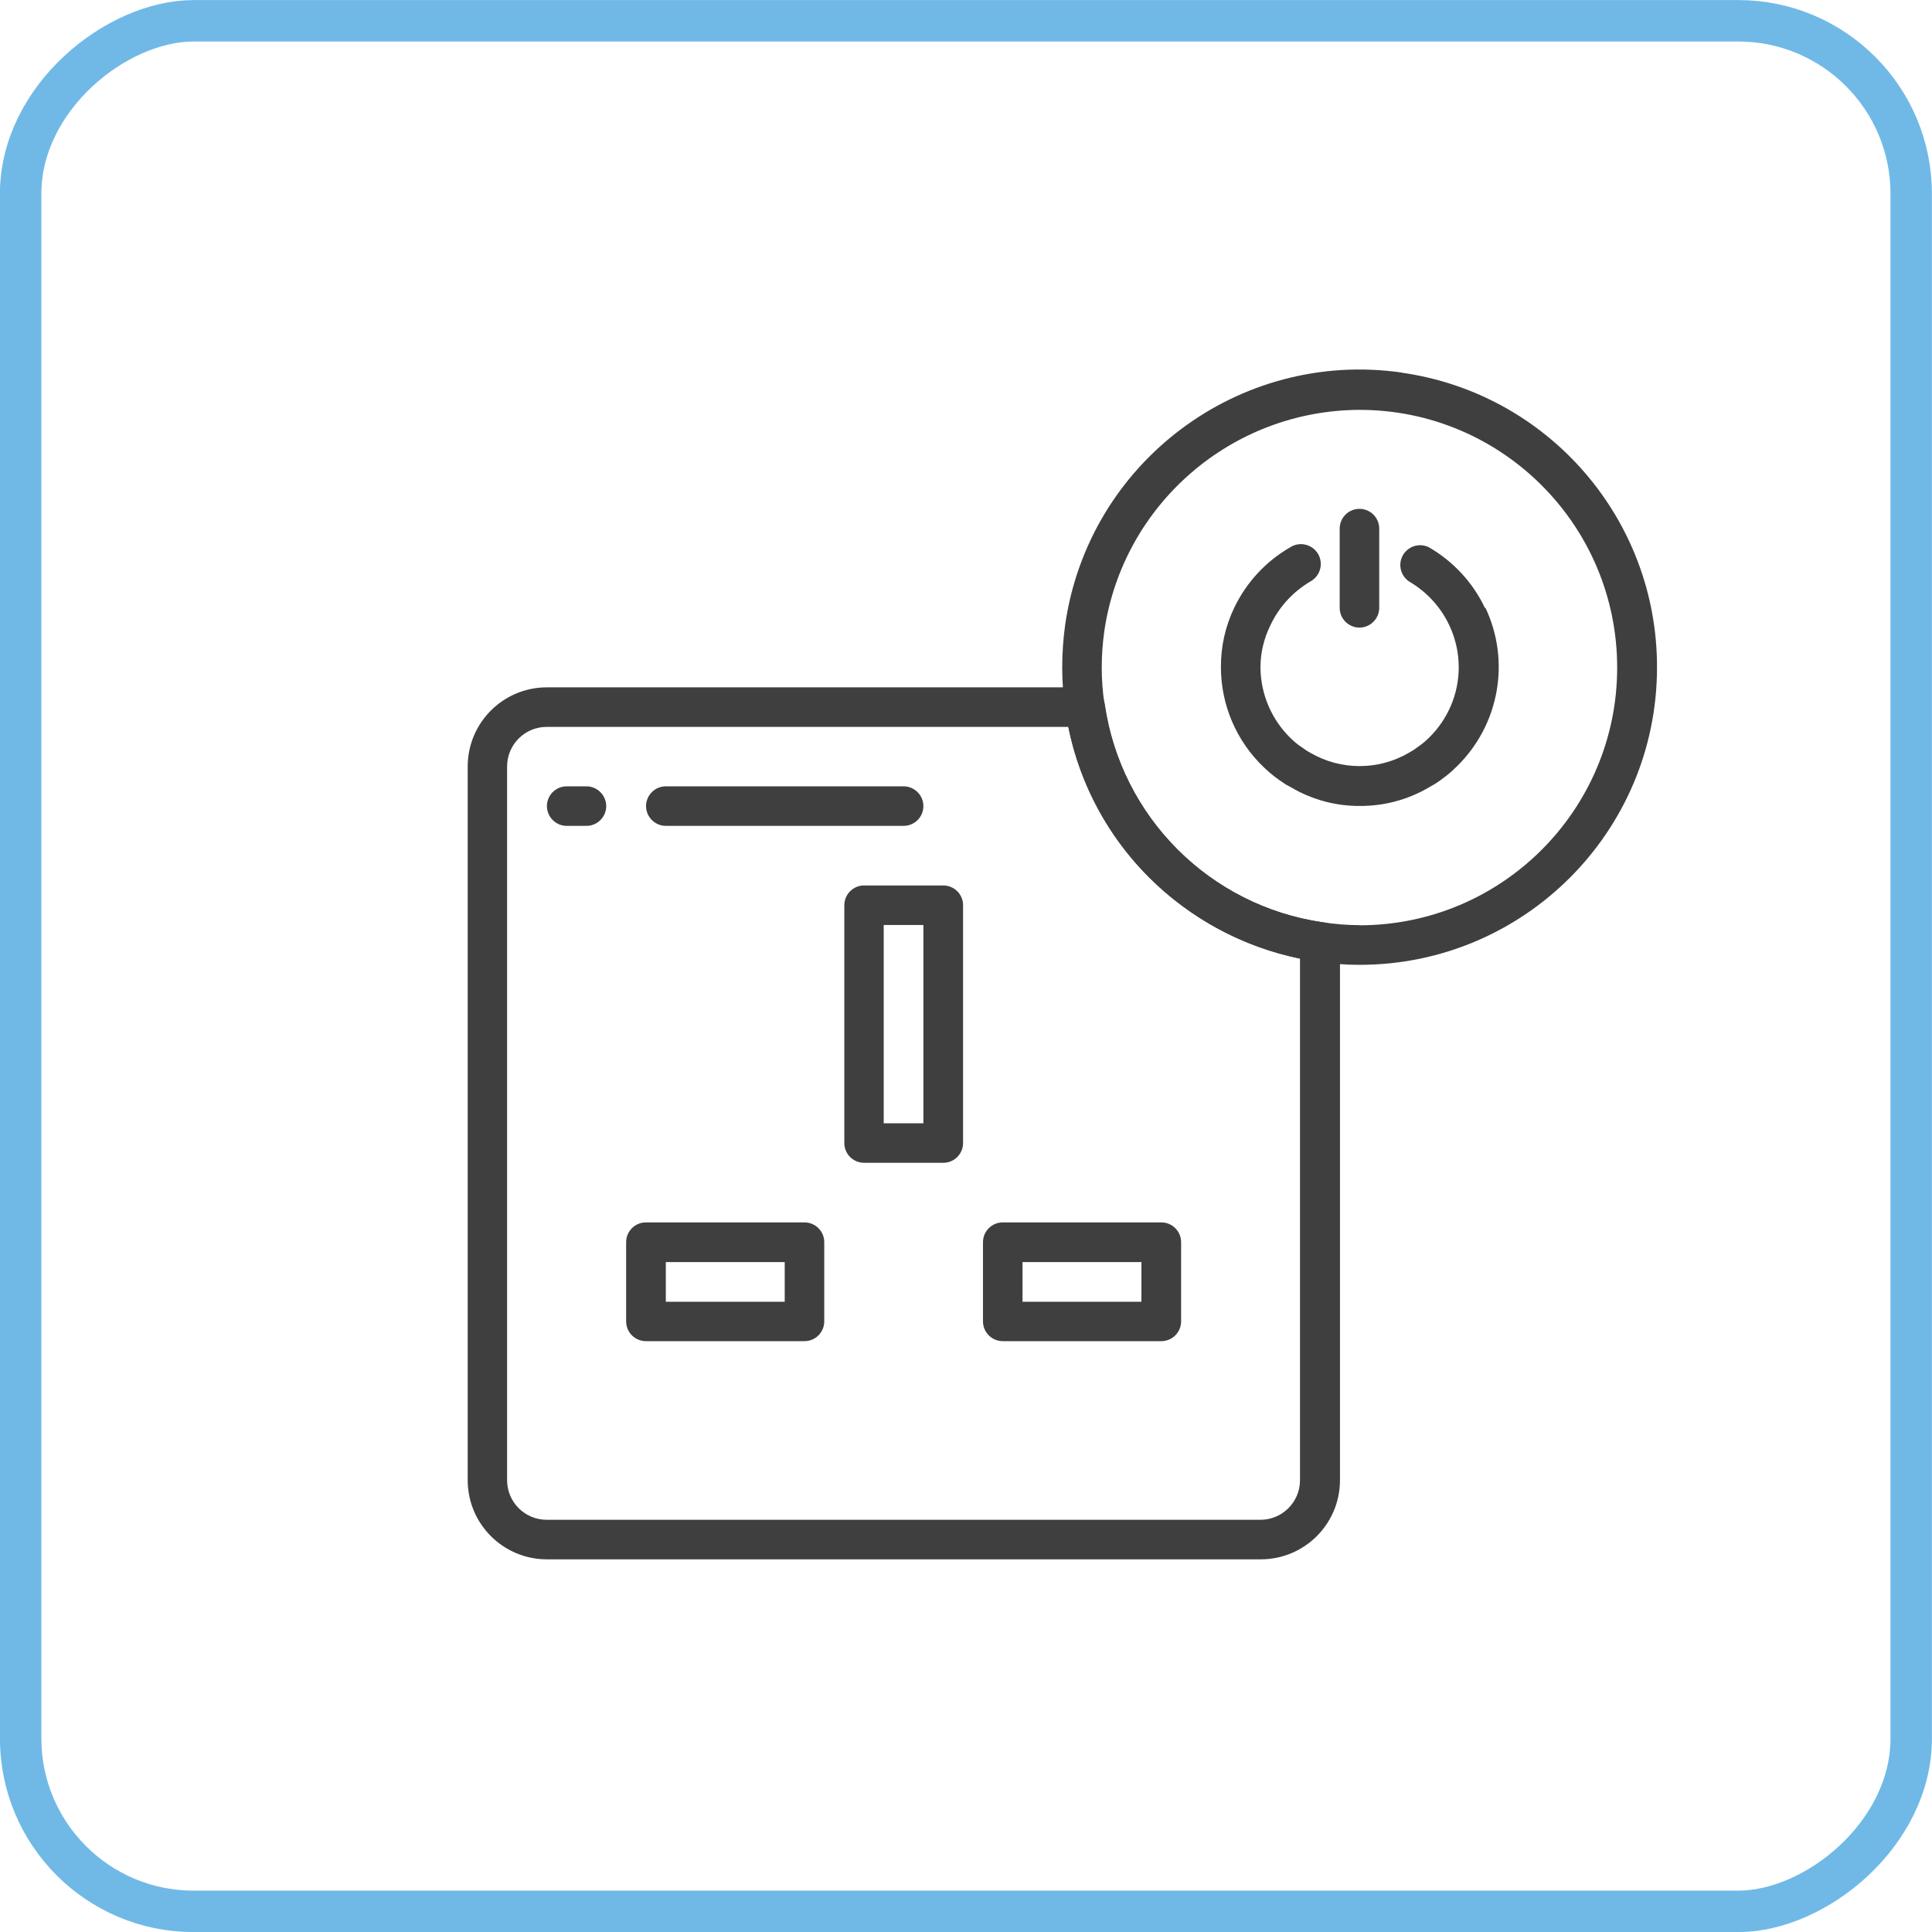
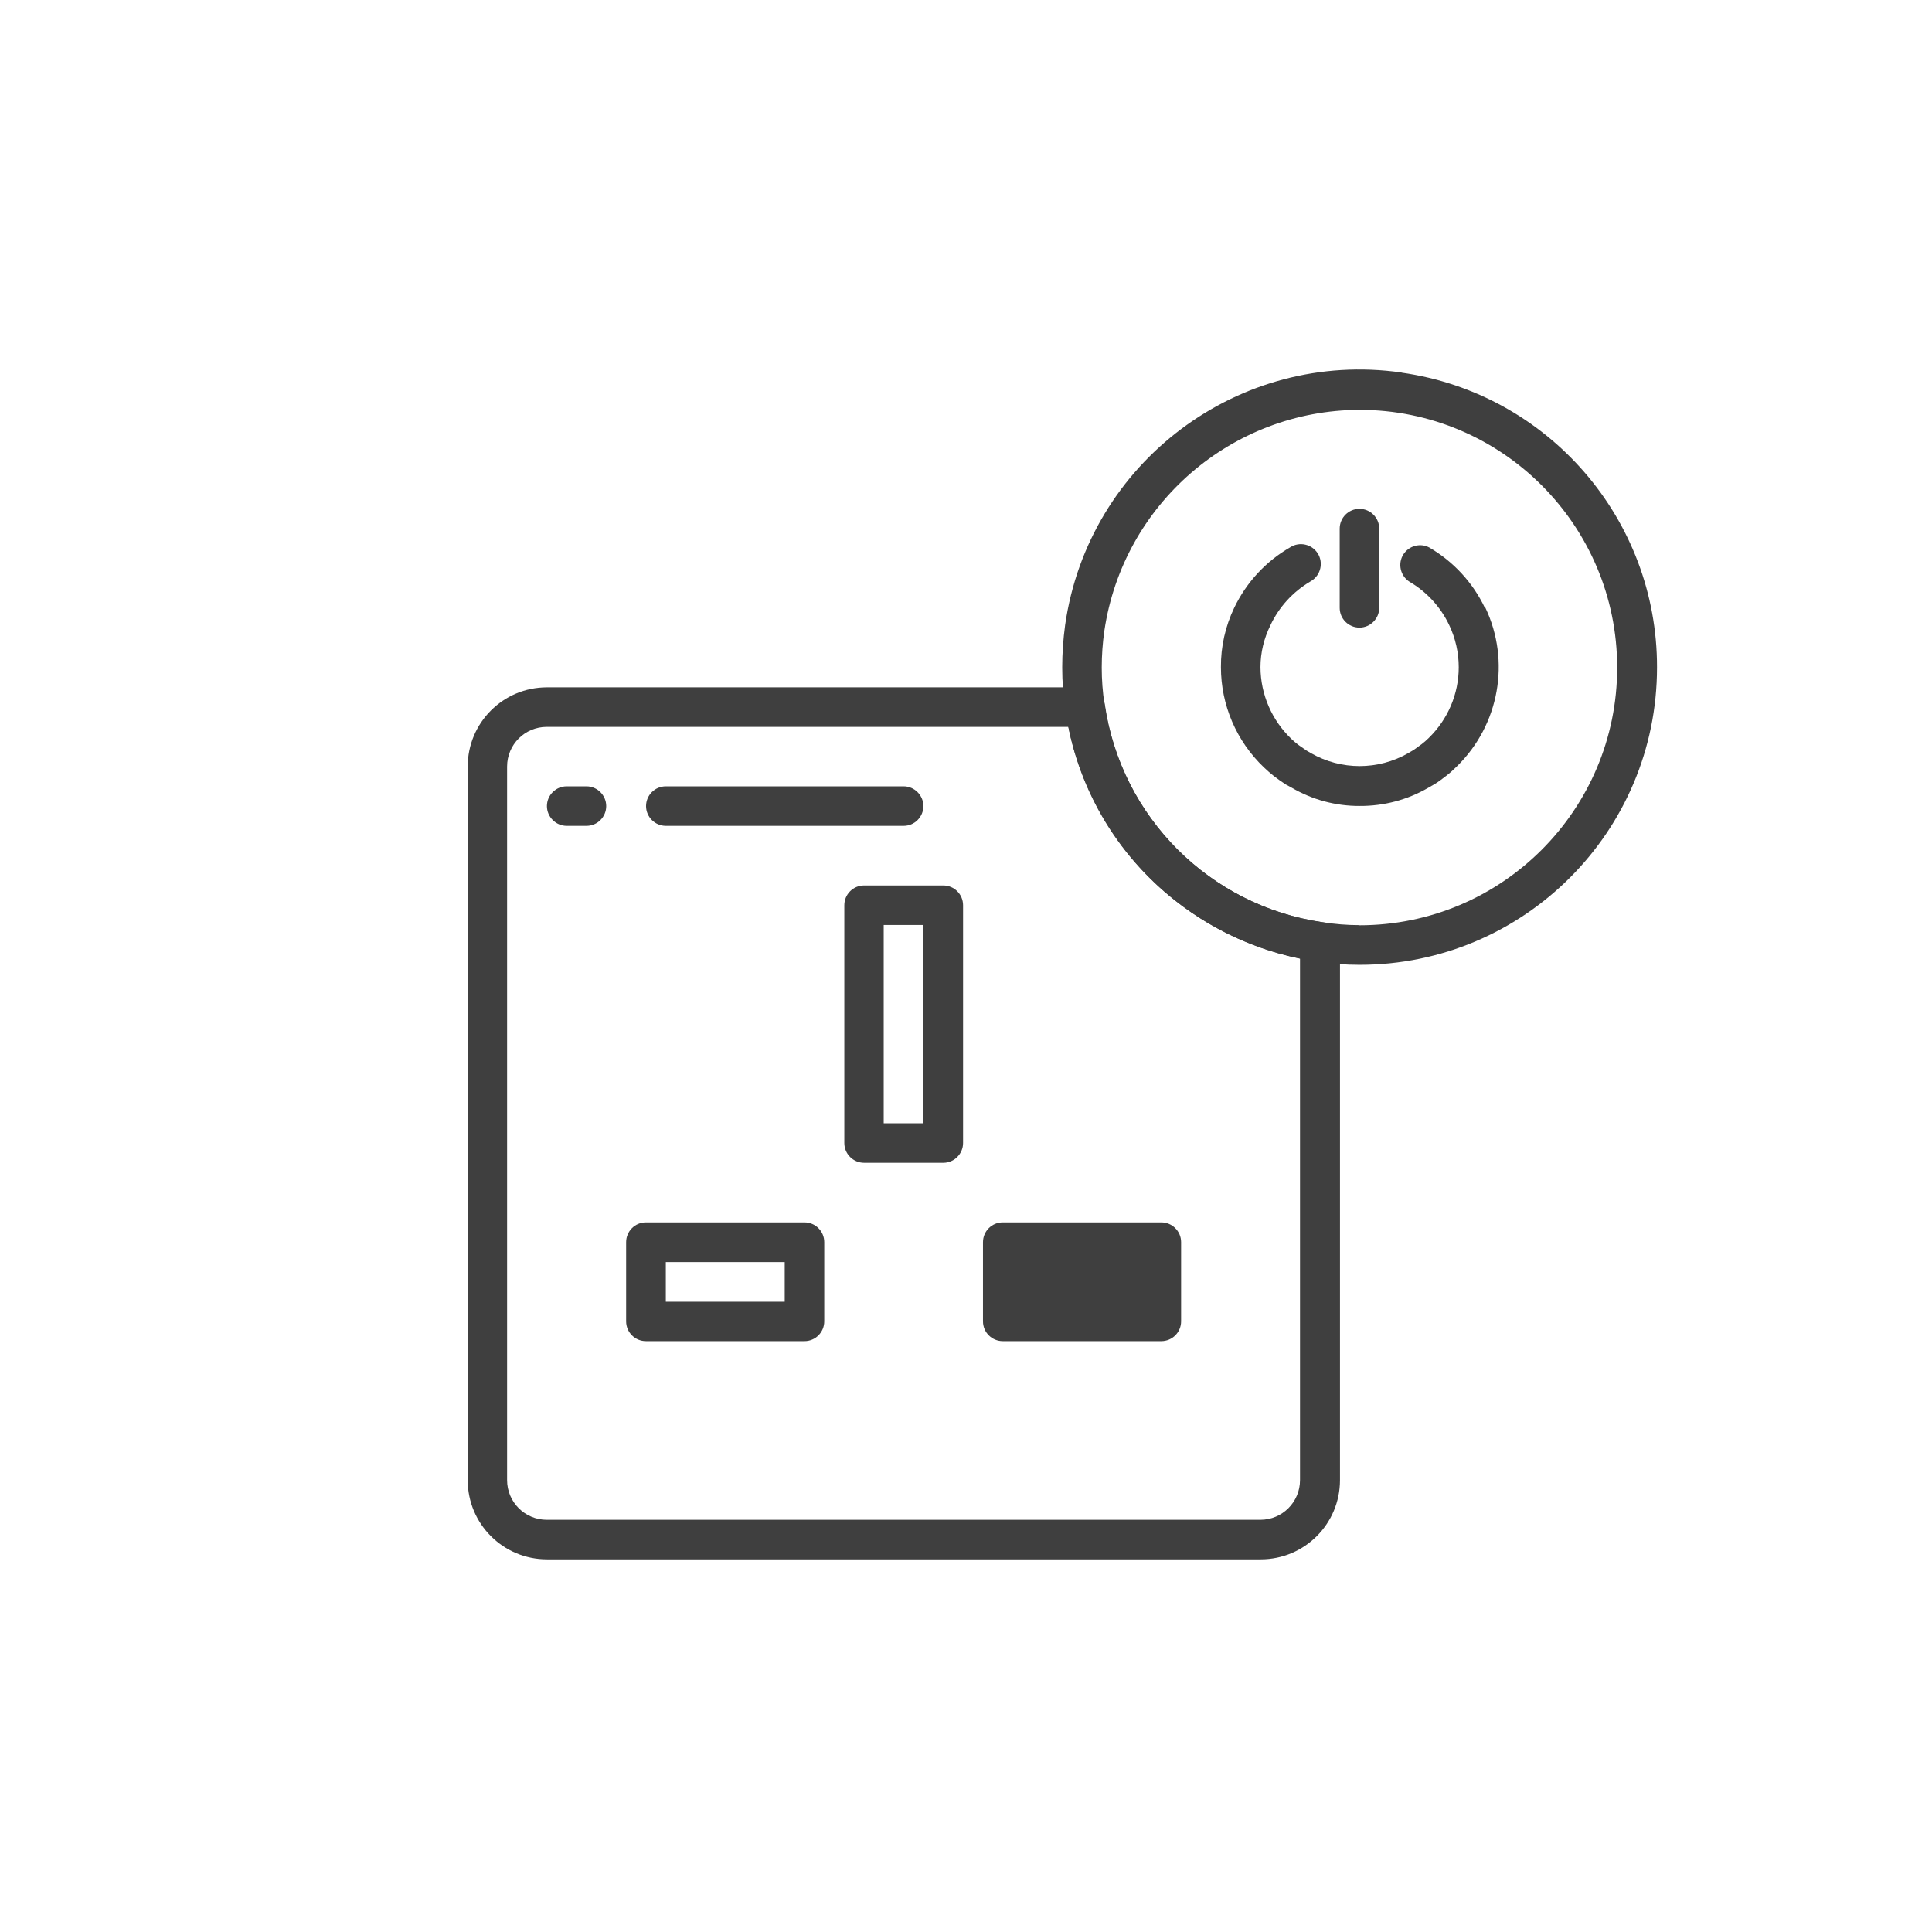
<svg xmlns="http://www.w3.org/2000/svg" id="Layer_2" data-name="Layer 2" viewBox="0 0 131.94 131.94">
  <defs>
    <style>      .cls-1 {        fill: none;        stroke: #70b9e7;        stroke-miterlimit: 10;        stroke-width: 2.83px;      }      .cls-2 {        fill: #3f3f3f;      }    </style>
  </defs>
  <g id="Layer_1-2" data-name="Layer 1">
    <g>
-       <rect class="cls-1" x="1.42" y="1.42" width="129.11" height="129.11" rx="11.81" ry="11.81" transform="translate(131.94 0) rotate(90)" />
      <g>
        <path class="cls-2" d="M90.34,62.99c-7.71-1.12-13.77-7.18-14.89-14.89-.1-.67-.67-1.17-1.35-1.16h-36.75c-2.99,0-5.41,2.42-5.41,5.41v48.73c0,2.99,2.42,5.41,5.41,5.41h48.75c2.99,0,5.41-2.42,5.41-5.41v-36.74c0-.68-.49-1.26-1.16-1.35ZM88.78,101.08c0,1.5-1.21,2.71-2.71,2.71h-48.73c-1.5,0-2.71-1.21-2.71-2.71v-48.73c0-1.5,1.21-2.71,2.71-2.71h35.62c1.63,7.97,7.86,14.19,15.82,15.82v35.62Z" />
        <path class="cls-2" d="M95.71,25.44c-11.1-1.58-21.38,6.14-22.97,17.24-.13.96-.2,1.93-.2,2.9,0,.97.07,1.94.22,2.9.72,5.17,3.43,9.85,7.54,13.06,2.8,2.19,6.12,3.62,9.64,4.13.96.15,1.94.22,2.91.22,11.21,0,20.31-9.09,20.31-20.31.02-10.12-7.42-18.71-17.44-20.13ZM92.84,63.18c-.84,0-1.69-.07-2.52-.2-7.71-1.12-13.77-7.18-14.89-14.89-.13-.83-.19-1.67-.19-2.5,0-.84.06-1.68.18-2.52,1.28-8.64,8.69-15.05,17.42-15.08,9.72,0,17.6,7.88,17.6,17.6s-7.88,17.6-17.6,17.6Z" />
        <path class="cls-2" d="M40.05,53.7h-1.35c-.75,0-1.35.61-1.35,1.35s.61,1.35,1.35,1.35h1.35c.75,0,1.35-.61,1.35-1.35s-.61-1.35-1.35-1.35Z" />
        <path class="cls-2" d="M61.71,53.7h-16.24c-.75,0-1.35.61-1.35,1.35s.61,1.35,1.35,1.35h16.24c.75,0,1.35-.61,1.35-1.35s-.61-1.35-1.35-1.35Z" />
        <path class="cls-2" d="M64.42,60.47h-5.41c-.75,0-1.35.61-1.35,1.35v16.24c0,.75.61,1.35,1.35,1.35h5.41c.75,0,1.35-.61,1.35-1.35v-16.24c0-.75-.61-1.35-1.35-1.35ZM63.06,76.71h-2.71v-13.54h2.71v13.54Z" />
        <path class="cls-2" d="M54.94,83.48h-10.83c-.75,0-1.35.61-1.35,1.35v5.41c0,.75.61,1.35,1.35,1.35h10.83c.75,0,1.35-.61,1.35-1.35v-5.41c0-.75-.61-1.35-1.35-1.35ZM53.59,88.9h-8.12v-2.71h8.12v2.71Z" />
-         <path class="cls-2" d="M79.31,83.48h-10.83c-.75,0-1.35.61-1.35,1.35v5.41c0,.75.61,1.35,1.35,1.35h10.83c.75,0,1.35-.61,1.35-1.35v-5.41c0-.75-.61-1.35-1.35-1.35ZM77.95,88.9h-8.12v-2.71h8.12v2.71Z" />
+         <path class="cls-2" d="M79.31,83.48h-10.83c-.75,0-1.35.61-1.35,1.35v5.41c0,.75.61,1.35,1.35,1.35h10.83c.75,0,1.35-.61,1.35-1.35v-5.41c0-.75-.61-1.35-1.35-1.35ZM77.95,88.9h-8.12v-2.71v2.71Z" />
        <path class="cls-2" d="M101.41,41.52c-.82-1.73-2.15-3.17-3.8-4.13-.62-.33-1.39-.12-1.77.47-.4.63-.21,1.47.42,1.87,1.18.69,2.13,1.73,2.71,2.96.43.9.65,1.89.65,2.88,0,1.82-.74,3.55-2.04,4.82-.15.15-.32.3-.49.43l-.54.39-.39.23c-2.05,1.17-4.57,1.17-6.62,0l-.31-.18-.56-.39c-.16-.12-.31-.25-.46-.39-1.35-1.28-2.12-3.05-2.13-4.91,0-1,.24-1.98.68-2.87.58-1.24,1.53-2.28,2.71-2.98.03-.02.07-.04.1-.06.63-.4.82-1.24.42-1.87s-1.24-.82-1.87-.42c-1.67.96-3,2.4-3.83,4.13-.61,1.27-.92,2.66-.91,4.06,0,2.59,1.06,5.06,2.94,6.85.22.21.45.41.69.6.26.2.53.39.81.57l.37.2c1.41.83,3.03,1.27,4.67,1.26,1.63.01,3.24-.41,4.66-1.23l.45-.26c.27-.16.51-.35.8-.57.26-.2.5-.42.73-.65,2.89-2.83,3.67-7.18,1.94-10.83Z" />
        <path class="cls-2" d="M92.84,34.75c-.75,0-1.35.61-1.35,1.35v5.41c0,.75.61,1.35,1.35,1.35s1.35-.61,1.35-1.35v-5.41c0-.75-.61-1.35-1.35-1.35Z" />
      </g>
    </g>
  </g>
</svg>